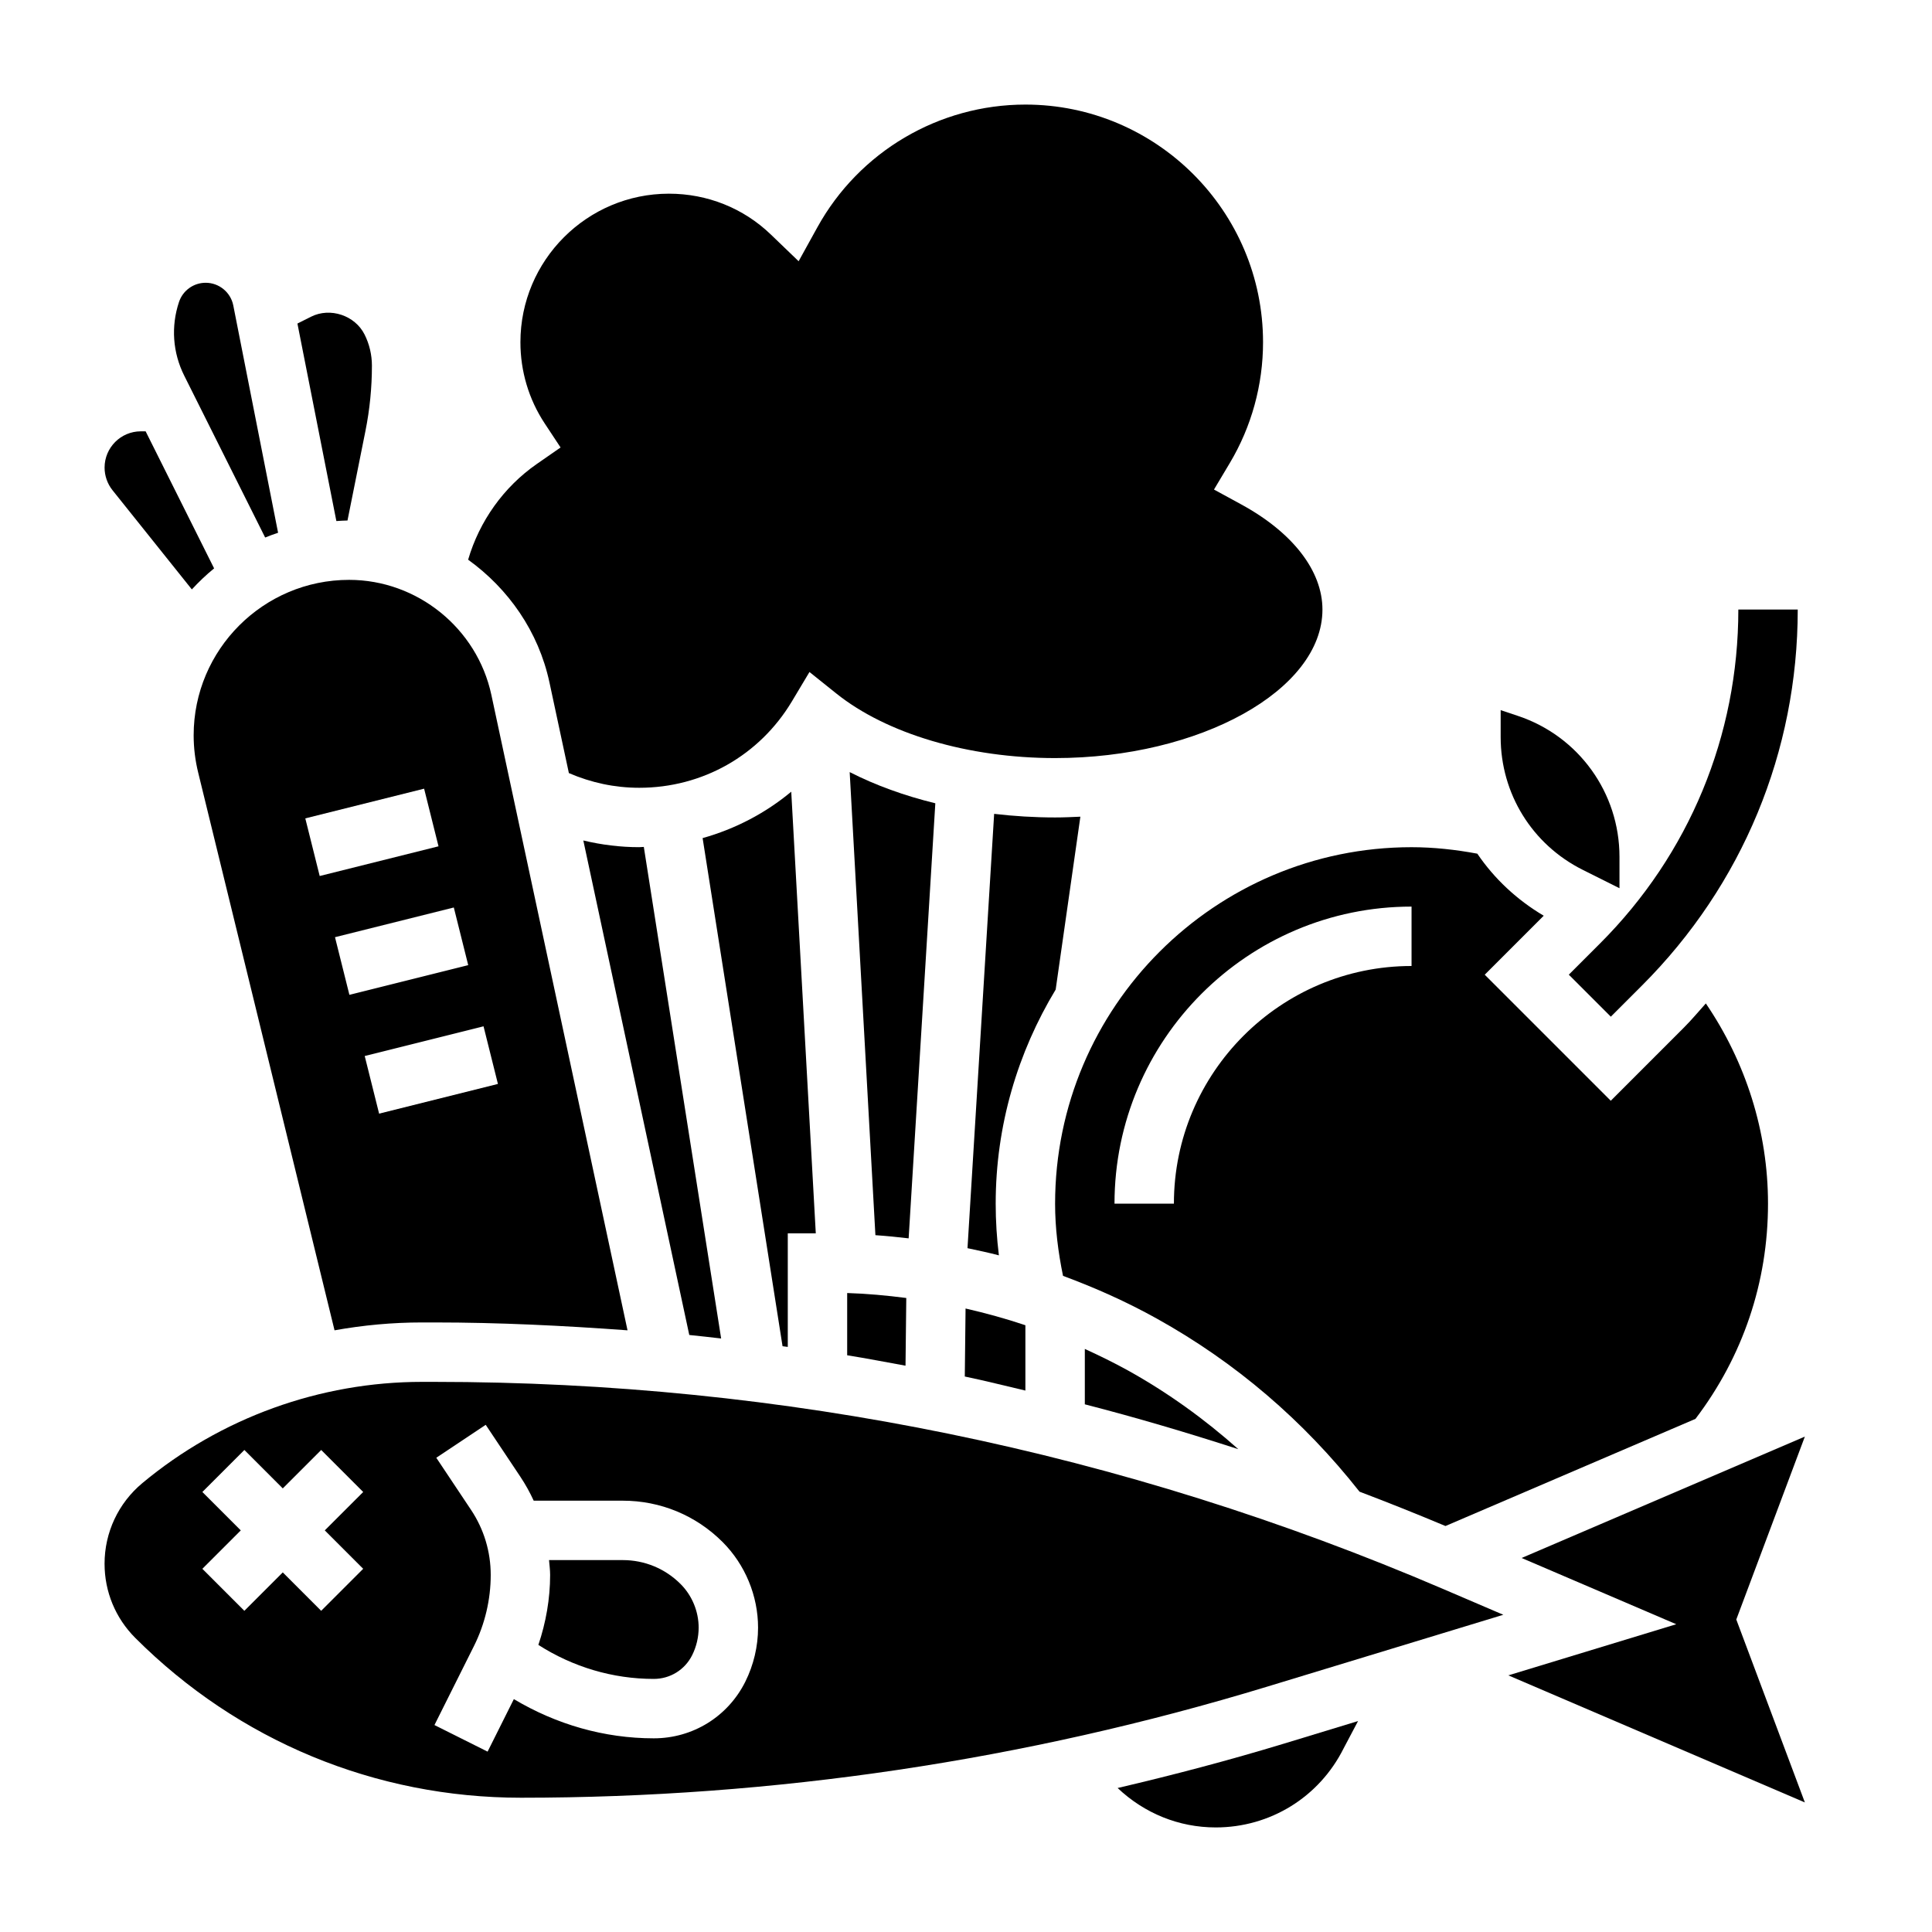
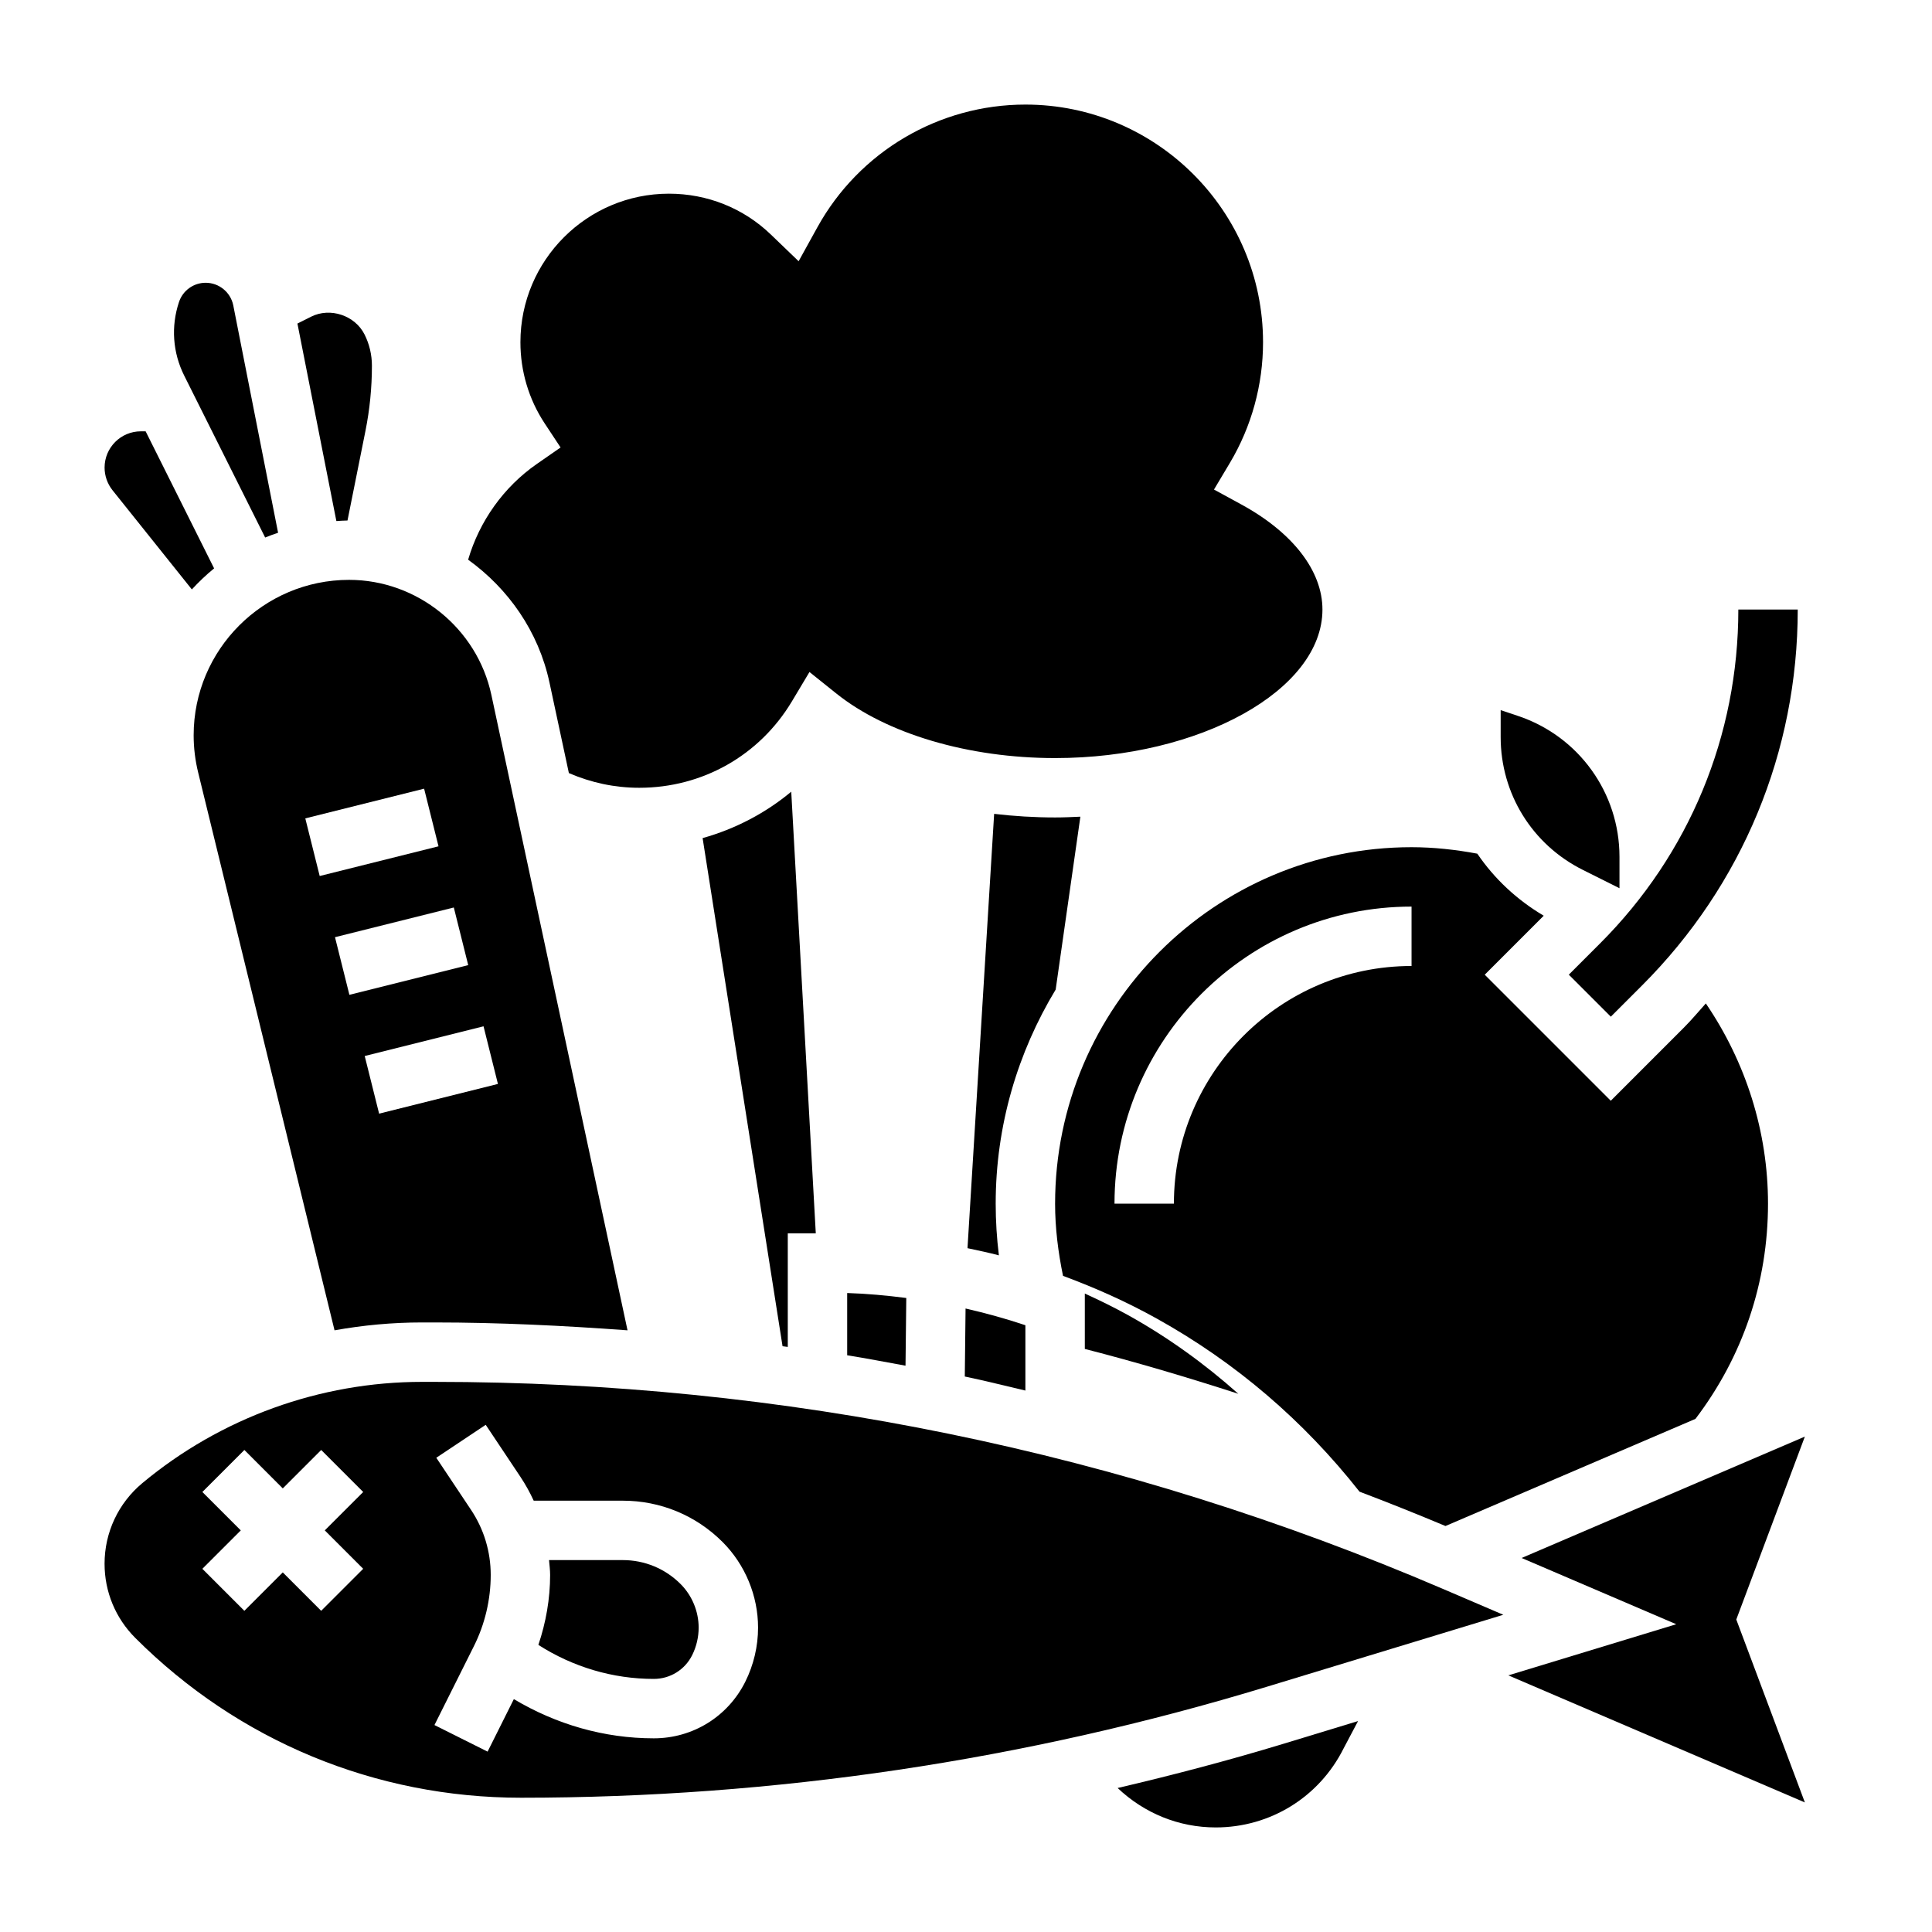
<svg xmlns="http://www.w3.org/2000/svg" fill="#000000" width="800px" height="800px" version="1.1" viewBox="144 144 512 512">
  <g>
    <path d="m559.75 402.3 11.133 11.133 8.266-8.266c26.613-26.617 41.27-62 41.27-99.637h-15.742c0 33.434-13.02 64.867-36.66 88.504z" />
    <path d="m430.31 360.43c-2.219 0.102-4.43 0.203-6.699 0.203-5.496 0-10.887-0.34-16.152-0.953l-7.062 115.1c2.785 0.59 5.574 1.18 8.32 1.898-0.559-4.527-0.848-9.109-0.848-13.703 0-20.758 5.871-40.133 15.895-56.727z" />
-     <path d="m431.49 501.48v14.68c13.664 3.512 27.215 7.535 40.676 11.887-8.926-7.949-18.656-14.98-29.254-20.867-3.727-2.062-7.559-3.93-11.422-5.699z" />
+     <path d="m431.49 501.48c13.664 3.512 27.215 7.535 40.676 11.887-8.926-7.949-18.656-14.98-29.254-20.867-3.727-2.062-7.559-3.93-11.422-5.699z" />
    <path d="m423.61 462.98c0 6.473 0.812 12.863 2.102 19.137 8.535 3.156 16.863 6.879 24.844 11.32 20.926 11.629 38.941 27.094 53.727 45.871 7.637 2.891 15.223 5.934 22.781 9.102l66.25-28.395c12.559-16.527 19.227-36.184 19.227-57.035 0-19.129-5.91-37.535-16.477-53.059-1.922 2.133-3.746 4.336-5.793 6.383l-19.398 19.406-33.402-33.402 15.633-15.633c-7.133-4.219-13.105-9.824-17.602-16.445-5.711-1.062-11.543-1.715-17.426-1.715-52.09 0-94.465 42.375-94.465 94.465zm94.465-78.723v15.742c-34.723 0-62.977 28.254-62.977 62.977h-15.742c0-43.402 35.312-78.719 78.719-78.719z" />
    <path d="m622.31 524.71-75.066 32.172 40.98 17.555-44.5 13.551 78.586 33.676-18.176-48.477z" />
    <path d="m368.51 503.16c5.172 0.828 10.312 1.828 15.461 2.762l0.203-17.941c-5.195-0.668-10.414-1.156-15.664-1.316z" />
    <path d="m289.61 324.84 5.148 24.035c5.879 2.535 12.121 3.894 18.648 3.894 16.758 0 31.891-8.574 40.477-22.93l4.637-7.754 7.055 5.652c13.383 10.746 35.086 17.16 58.039 17.16 38.398 0 70.848-18.027 70.848-39.359 0-10.258-7.856-20.422-21.555-27.883l-7.188-3.922 4.195-7.031c5.758-9.641 8.805-20.719 8.805-32.012 0-34.723-28.254-62.977-62.977-62.977-22.93 0-44.059 12.469-55.137 32.535l-4.961 8.98-7.391-7.109c-7.234-6.957-16.812-10.793-26.977-10.793-21.703 0-39.359 17.656-39.359 39.359 0 7.699 2.219 15.121 6.406 21.484l4.234 6.414-6.312 4.383c-8.754 6.078-15.199 15.145-18.184 25.355 10.668 7.695 18.656 19.031 21.547 32.516z" />
-     <path d="m391.87 356.88c-8.195-2.008-15.848-4.769-22.695-8.266l6.816 122.72c2.945 0.203 5.879 0.496 8.809 0.844z" />
    <path d="m195.32 338.86c0 3.363 0.418 6.723 1.227 9.988l36.109 147.7c7.613-1.367 15.367-2.086 23.188-2.086h3.234c17.176 0 34.227 0.844 51.223 2.086l-36.086-168.41c-3.785-17.656-19.648-30.469-37.699-30.469-22.711 0-41.195 18.48-41.195 41.191zm80.637 92.395-31.488 7.871-3.816-15.273 31.488-7.871zm-7.875-31.488-31.488 7.871-3.816-15.273 31.488-7.871zm-7.871-31.488-31.488 7.871-3.816-15.273 31.488-7.871z" />
    <path d="m352.77 500.95v-30.102h7.422l-6.504-117.04c-6.856 5.707-14.879 9.887-23.488 12.297l21.184 134.66c0.457 0.062 0.922 0.117 1.387 0.18z" />
-     <path d="m313.41 368.51c-5 0-9.98-0.613-14.824-1.777l28.078 131.05c2.824 0.277 5.629 0.613 8.445 0.93l-20.492-130.27c-0.395 0.004-0.797 0.066-1.207 0.066z" />
    <path d="m309.04 557.44h-19.539c0.109 1.316 0.289 2.613 0.289 3.938 0 6.289-1.102 12.578-3.117 18.539 9.164 5.856 19.695 9.012 30.59 9.012 4.328 0 8.227-2.41 10.164-6.281 1.125-2.25 1.723-4.785 1.723-7.305 0-4.297-1.746-8.516-4.785-11.555-4.094-4.094-9.531-6.348-15.324-6.348z" />
    <path d="m236.09 281.94 4.754-23.711c1.145-5.691 1.719-11.523 1.719-17.332 0-2.852-0.668-5.699-1.945-8.242-2.535-5.078-9.125-7.266-14.168-4.731l-3.629 1.82 10.32 52.34c0.977-0.059 1.957-0.137 2.949-0.145z" />
    <path d="m563.45 374.52 9.73 4.867v-8.32c0-16.973-10.816-31.977-26.914-37.344l-4.574-1.531v7.125c0 15.004 8.336 28.496 21.758 35.203z" />
    <path d="m259.08 510.21h-3.234c-27.031 0-53.355 9.531-74.129 26.836-6.363 5.305-10.008 13.082-10.008 21.363 0 7.422 2.898 14.414 8.148 19.664 27.305 27.301 63.613 42.344 102.23 42.344 67.008 0 133.49-9.895 197.61-29.402l62.699-19.082-15.98-6.848c-84.945-36.414-174.9-54.875-267.33-54.875zm-18.832 49.539-11.133 11.133-10.176-10.18-10.18 10.18-11.133-11.133 10.184-10.18-10.18-10.18 11.133-11.133 10.176 10.184 10.18-10.18 11.133 11.133-10.18 10.176zm101.26 29.938c-4.629 9.25-13.918 14.988-24.246 14.988-13.152 0-25.852-3.691-37.086-10.391l-6.957 13.918-14.082-7.047 10.461-20.926c2.914-5.824 4.449-12.34 4.449-18.852 0-6.164-1.801-12.137-5.227-17.262l-9.195-13.793 13.098-8.73 9.195 13.785c1.348 2.023 2.512 4.141 3.519 6.32h23.602c9.996 0 19.391 3.891 26.457 10.957 5.973 5.977 9.398 14.242 9.398 22.688 0 4.953-1.172 9.91-3.387 14.344z" />
    <path d="m399.68 508.79c5.375 1.109 10.707 2.481 16.059 3.723v-17.312c-5.203-1.754-10.5-3.203-15.855-4.434z" />
    <path d="m214.27 286.45c1.117-0.473 2.273-0.867 3.426-1.266l-11.879-60.27c-0.695-3.457-3.766-5.977-7.305-5.977-3.219 0-6.062 2.047-7.078 5.102-2.156 6.481-1.668 13.406 1.387 19.508z" />
    <path d="m440.18 617.84c7.07 6.699 16.227 10.449 26.004 10.449 14.438 0 27.426-8.031 33.883-20.941l3.832-7.25-19.625 5.977c-14.578 4.43-29.293 8.305-44.094 11.766z" />
    <path d="m194.84 300.2c1.844-1.992 3.801-3.863 5.902-5.574l-18.148-36.32h-1.27c-5.305 0-9.609 4.309-9.609 9.613 0 2.172 0.746 4.305 2.109 6.008z" />
  </g>
</svg>